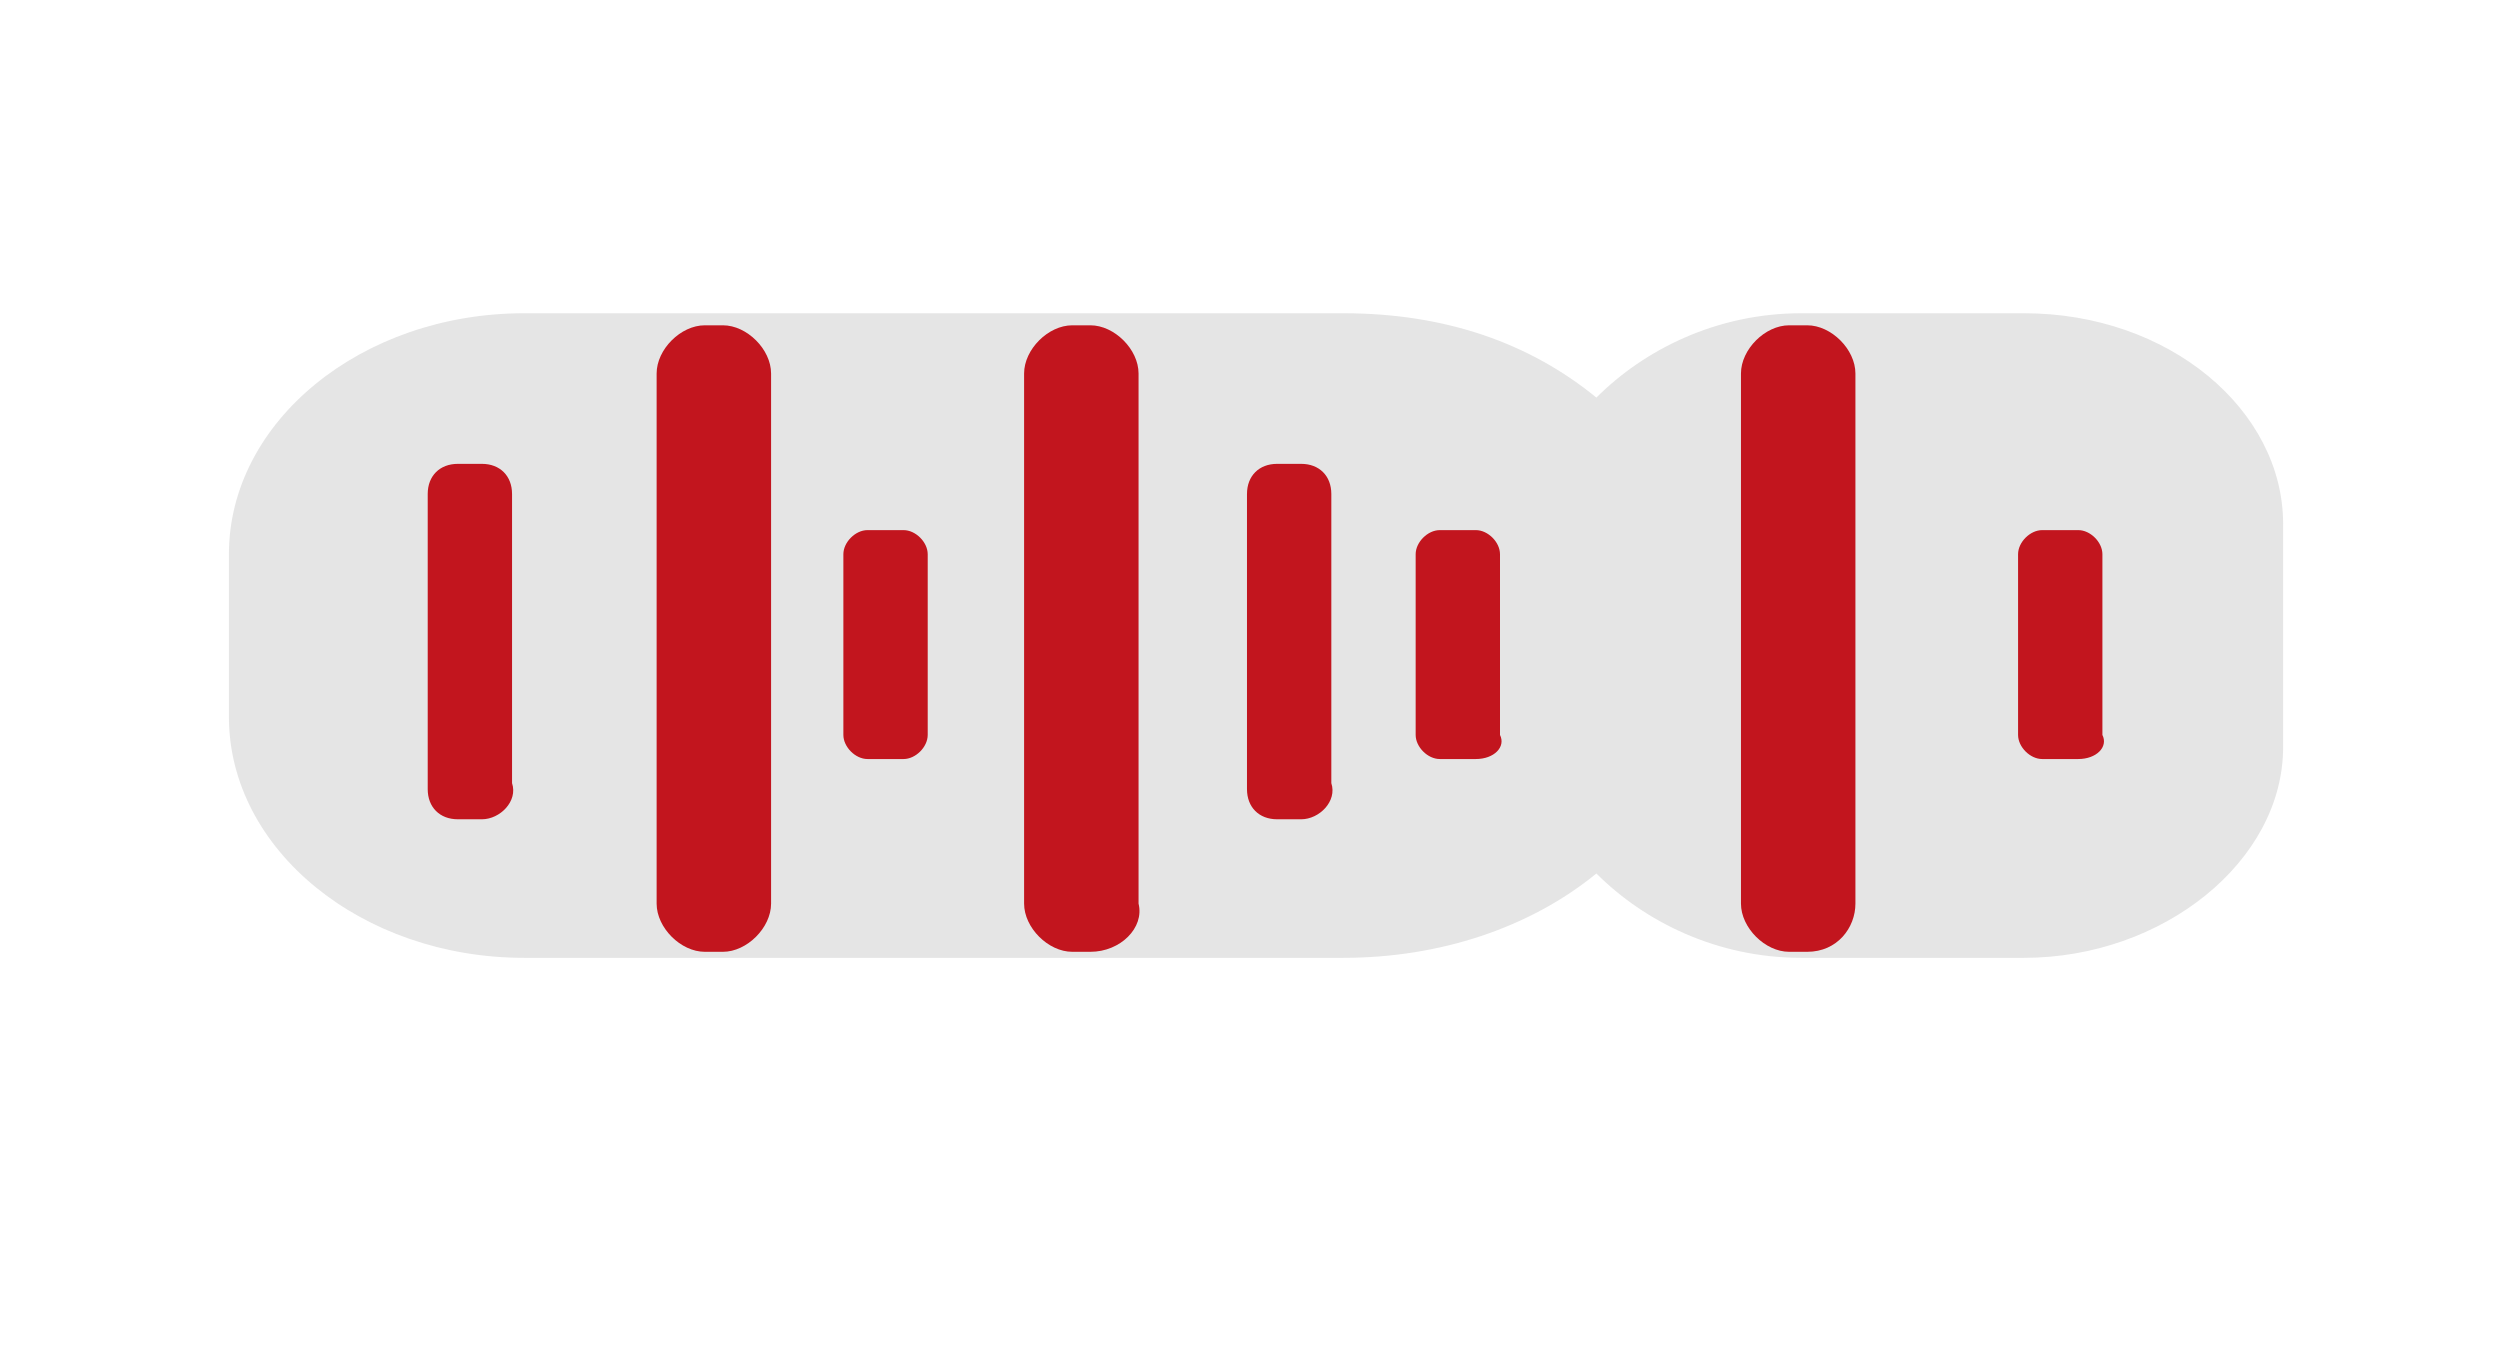
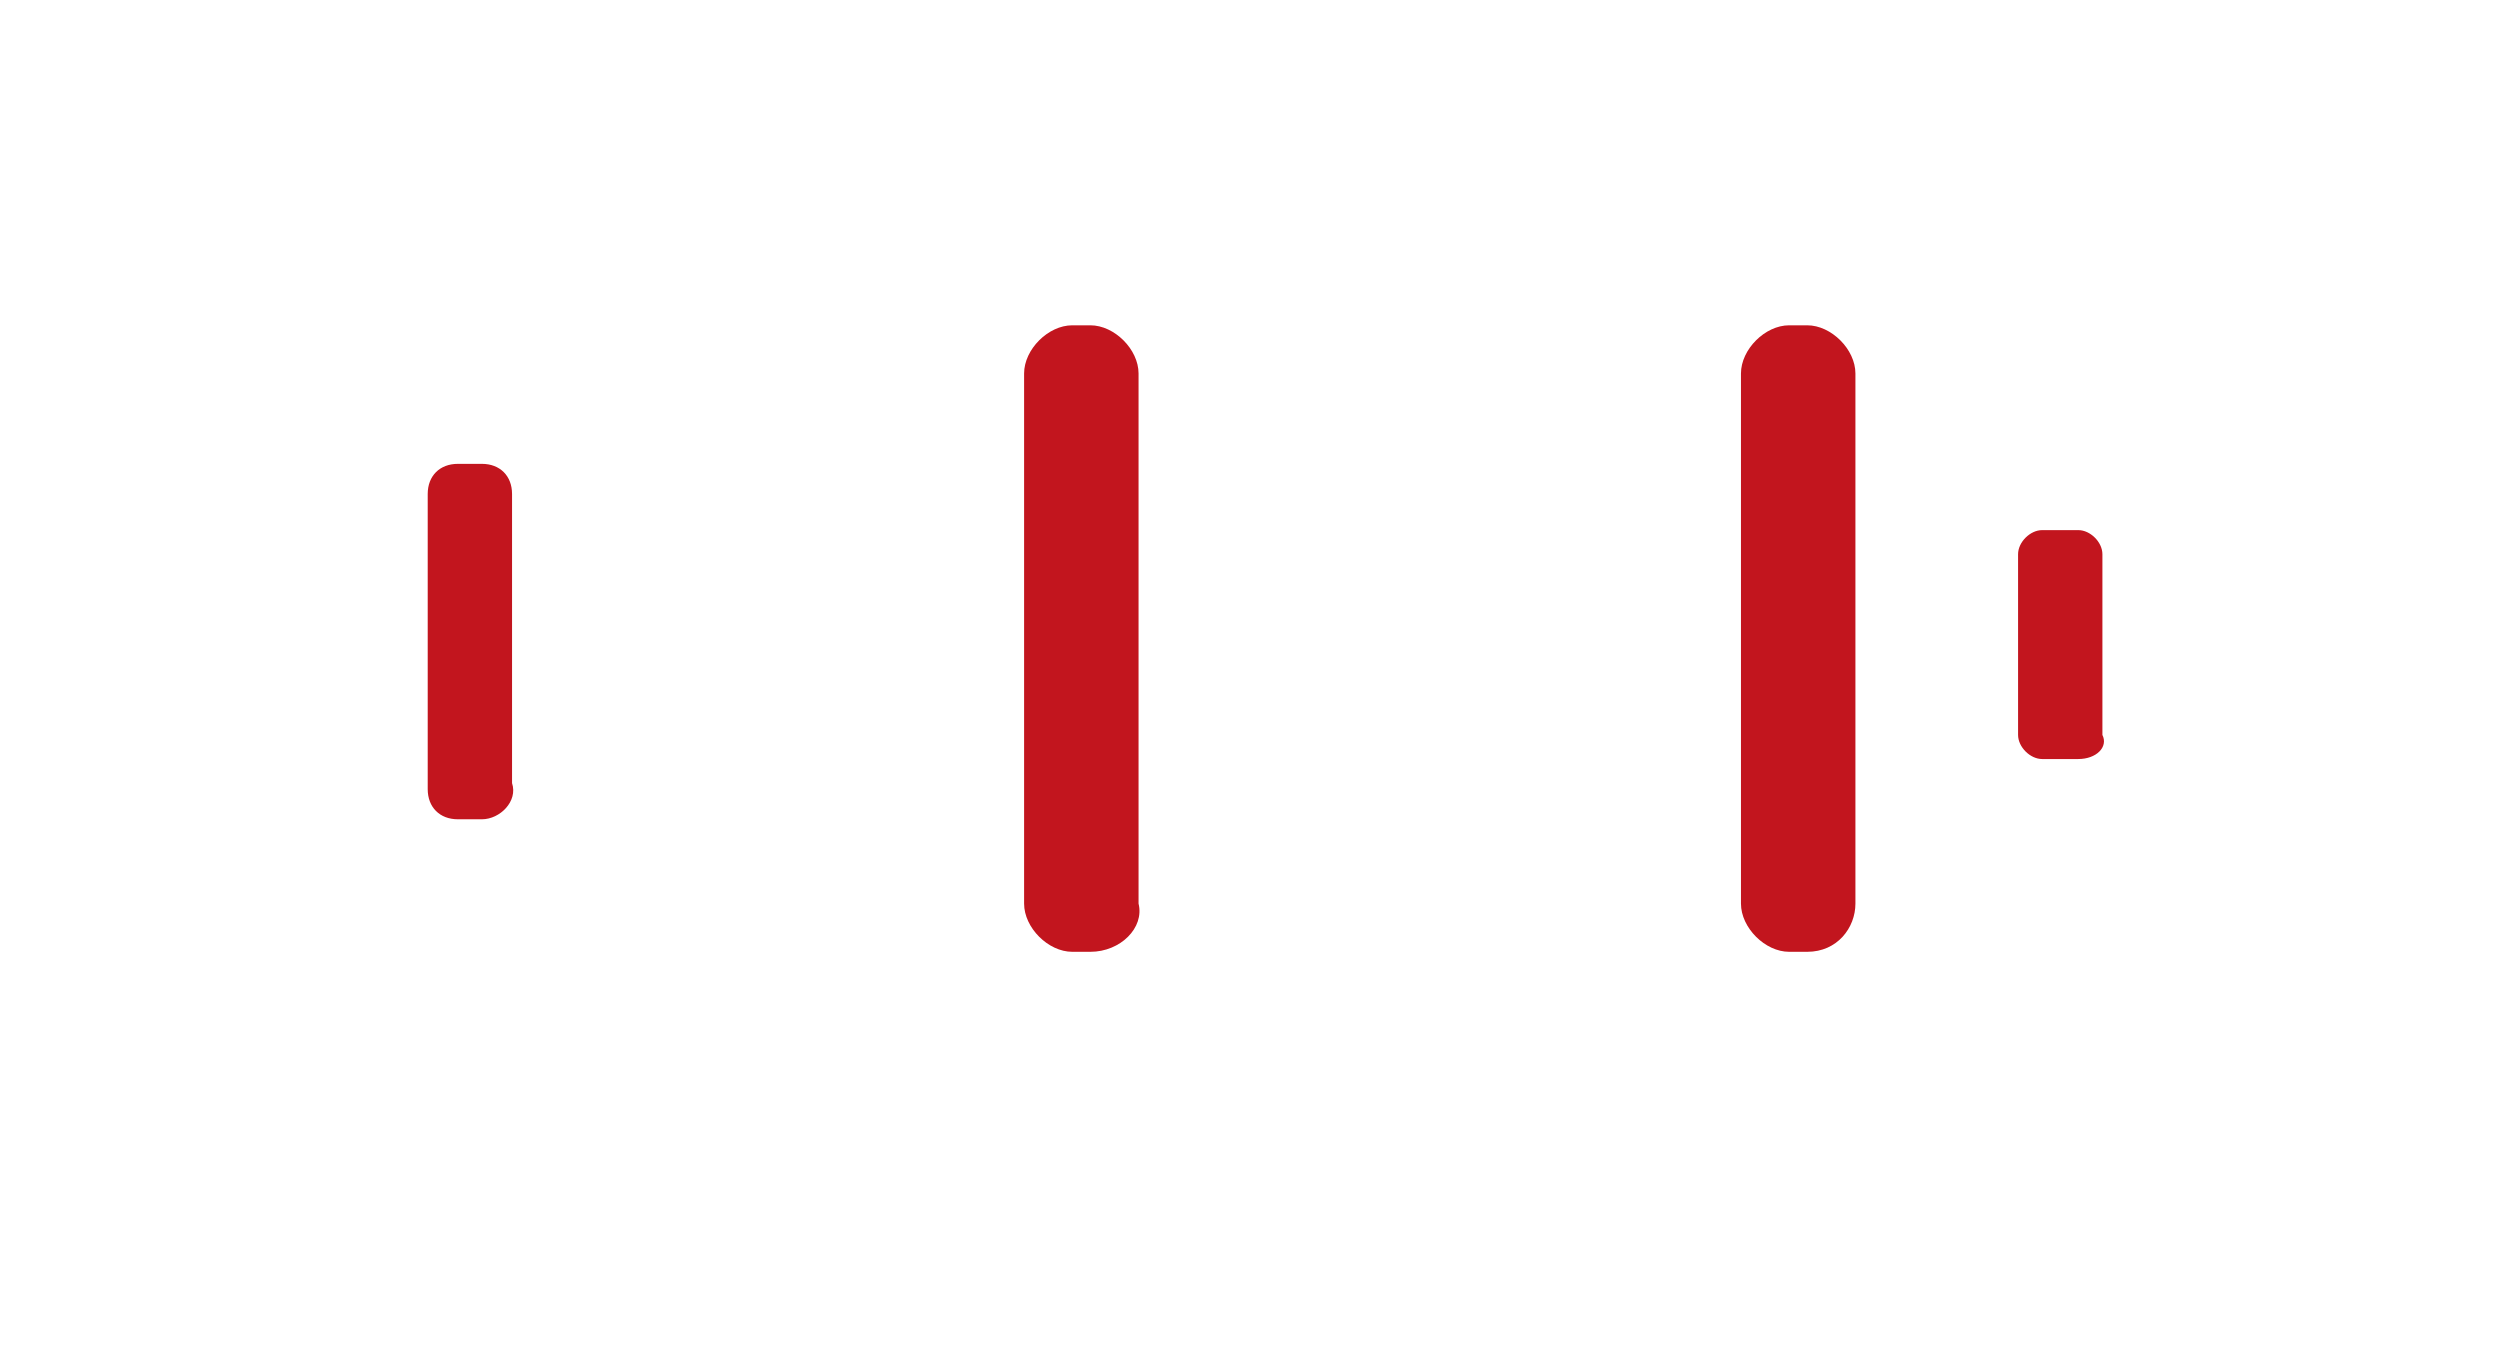
<svg xmlns="http://www.w3.org/2000/svg" id="Слой_1" x="0px" y="0px" viewBox="0 0 41.5 22.5" style="enable-background:new 0 0 41.5 22.5;" xml:space="preserve">
  <style type="text/css"> .st0{opacity:0.57;fill:#D1D1D1;} .st1{fill:#C2151E;} </style>
  <g>
-     <path class="st0" d="M33.6,5.2h-3.7c-1.4,0-2.6,0.6-3.4,1.4c-1.1-0.9-2.5-1.4-4.2-1.4H8.7c-2.7,0-4.9,1.8-4.9,4v2.7 c0,2.2,2.2,4,4.9,4h13.6c1.6,0,3.1-0.5,4.2-1.4c0.8,0.8,2,1.4,3.4,1.4h3.7c2.3,0,4.3-1.6,4.3-3.5V8.7C37.9,6.8,36,5.2,33.6,5.2z" />
-     <path class="st1" d="M12,15.8h-0.3c-0.4,0-0.8-0.4-0.8-0.8V6.2c0-0.4,0.4-0.8,0.8-0.8H12c0.4,0,0.8,0.4,0.8,0.8V15 C12.8,15.4,12.4,15.8,12,15.8z" />
    <path class="st1" d="M18.1,15.8h-0.3c-0.4,0-0.8-0.4-0.8-0.8V6.2c0-0.4,0.4-0.8,0.8-0.8h0.3c0.4,0,0.8,0.4,0.8,0.8V15 C19,15.4,18.6,15.8,18.1,15.8z" />
    <path class="st1" d="M30,15.8h-0.3c-0.4,0-0.8-0.4-0.8-0.8V6.2c0-0.4,0.4-0.8,0.8-0.8H30c0.4,0,0.8,0.4,0.8,0.8V15 C30.8,15.4,30.5,15.8,30,15.8z" />
-     <path class="st1" d="M21.6,13.6h-0.4c-0.3,0-0.5-0.2-0.5-0.5V8.2c0-0.3,0.2-0.5,0.5-0.5h0.4c0.3,0,0.5,0.2,0.5,0.5V13 C22.2,13.3,21.9,13.6,21.6,13.6z" />
    <path class="st1" d="M8,13.6H7.6c-0.3,0-0.5-0.2-0.5-0.5V8.2c0-0.3,0.2-0.5,0.5-0.5H8c0.3,0,0.5,0.2,0.5,0.5V13 C8.6,13.3,8.3,13.6,8,13.6z" />
-     <path class="st1" d="M15,12.6h-0.6c-0.2,0-0.4-0.2-0.4-0.4v-3c0-0.2,0.2-0.4,0.4-0.4H15c0.2,0,0.4,0.2,0.4,0.4v3 C15.4,12.4,15.2,12.6,15,12.6z" />
-     <path class="st1" d="M24.5,12.6h-0.6c-0.2,0-0.4-0.2-0.4-0.4v-3c0-0.2,0.2-0.4,0.4-0.4h0.6c0.2,0,0.4,0.2,0.4,0.4v3 C25,12.4,24.8,12.6,24.5,12.6z" />
    <path class="st1" d="M34.5,12.6h-0.6c-0.2,0-0.4-0.2-0.4-0.4v-3c0-0.2,0.2-0.4,0.4-0.4h0.6c0.2,0,0.4,0.2,0.4,0.4v3 C35,12.4,34.8,12.6,34.5,12.6z" />
  </g>
</svg>